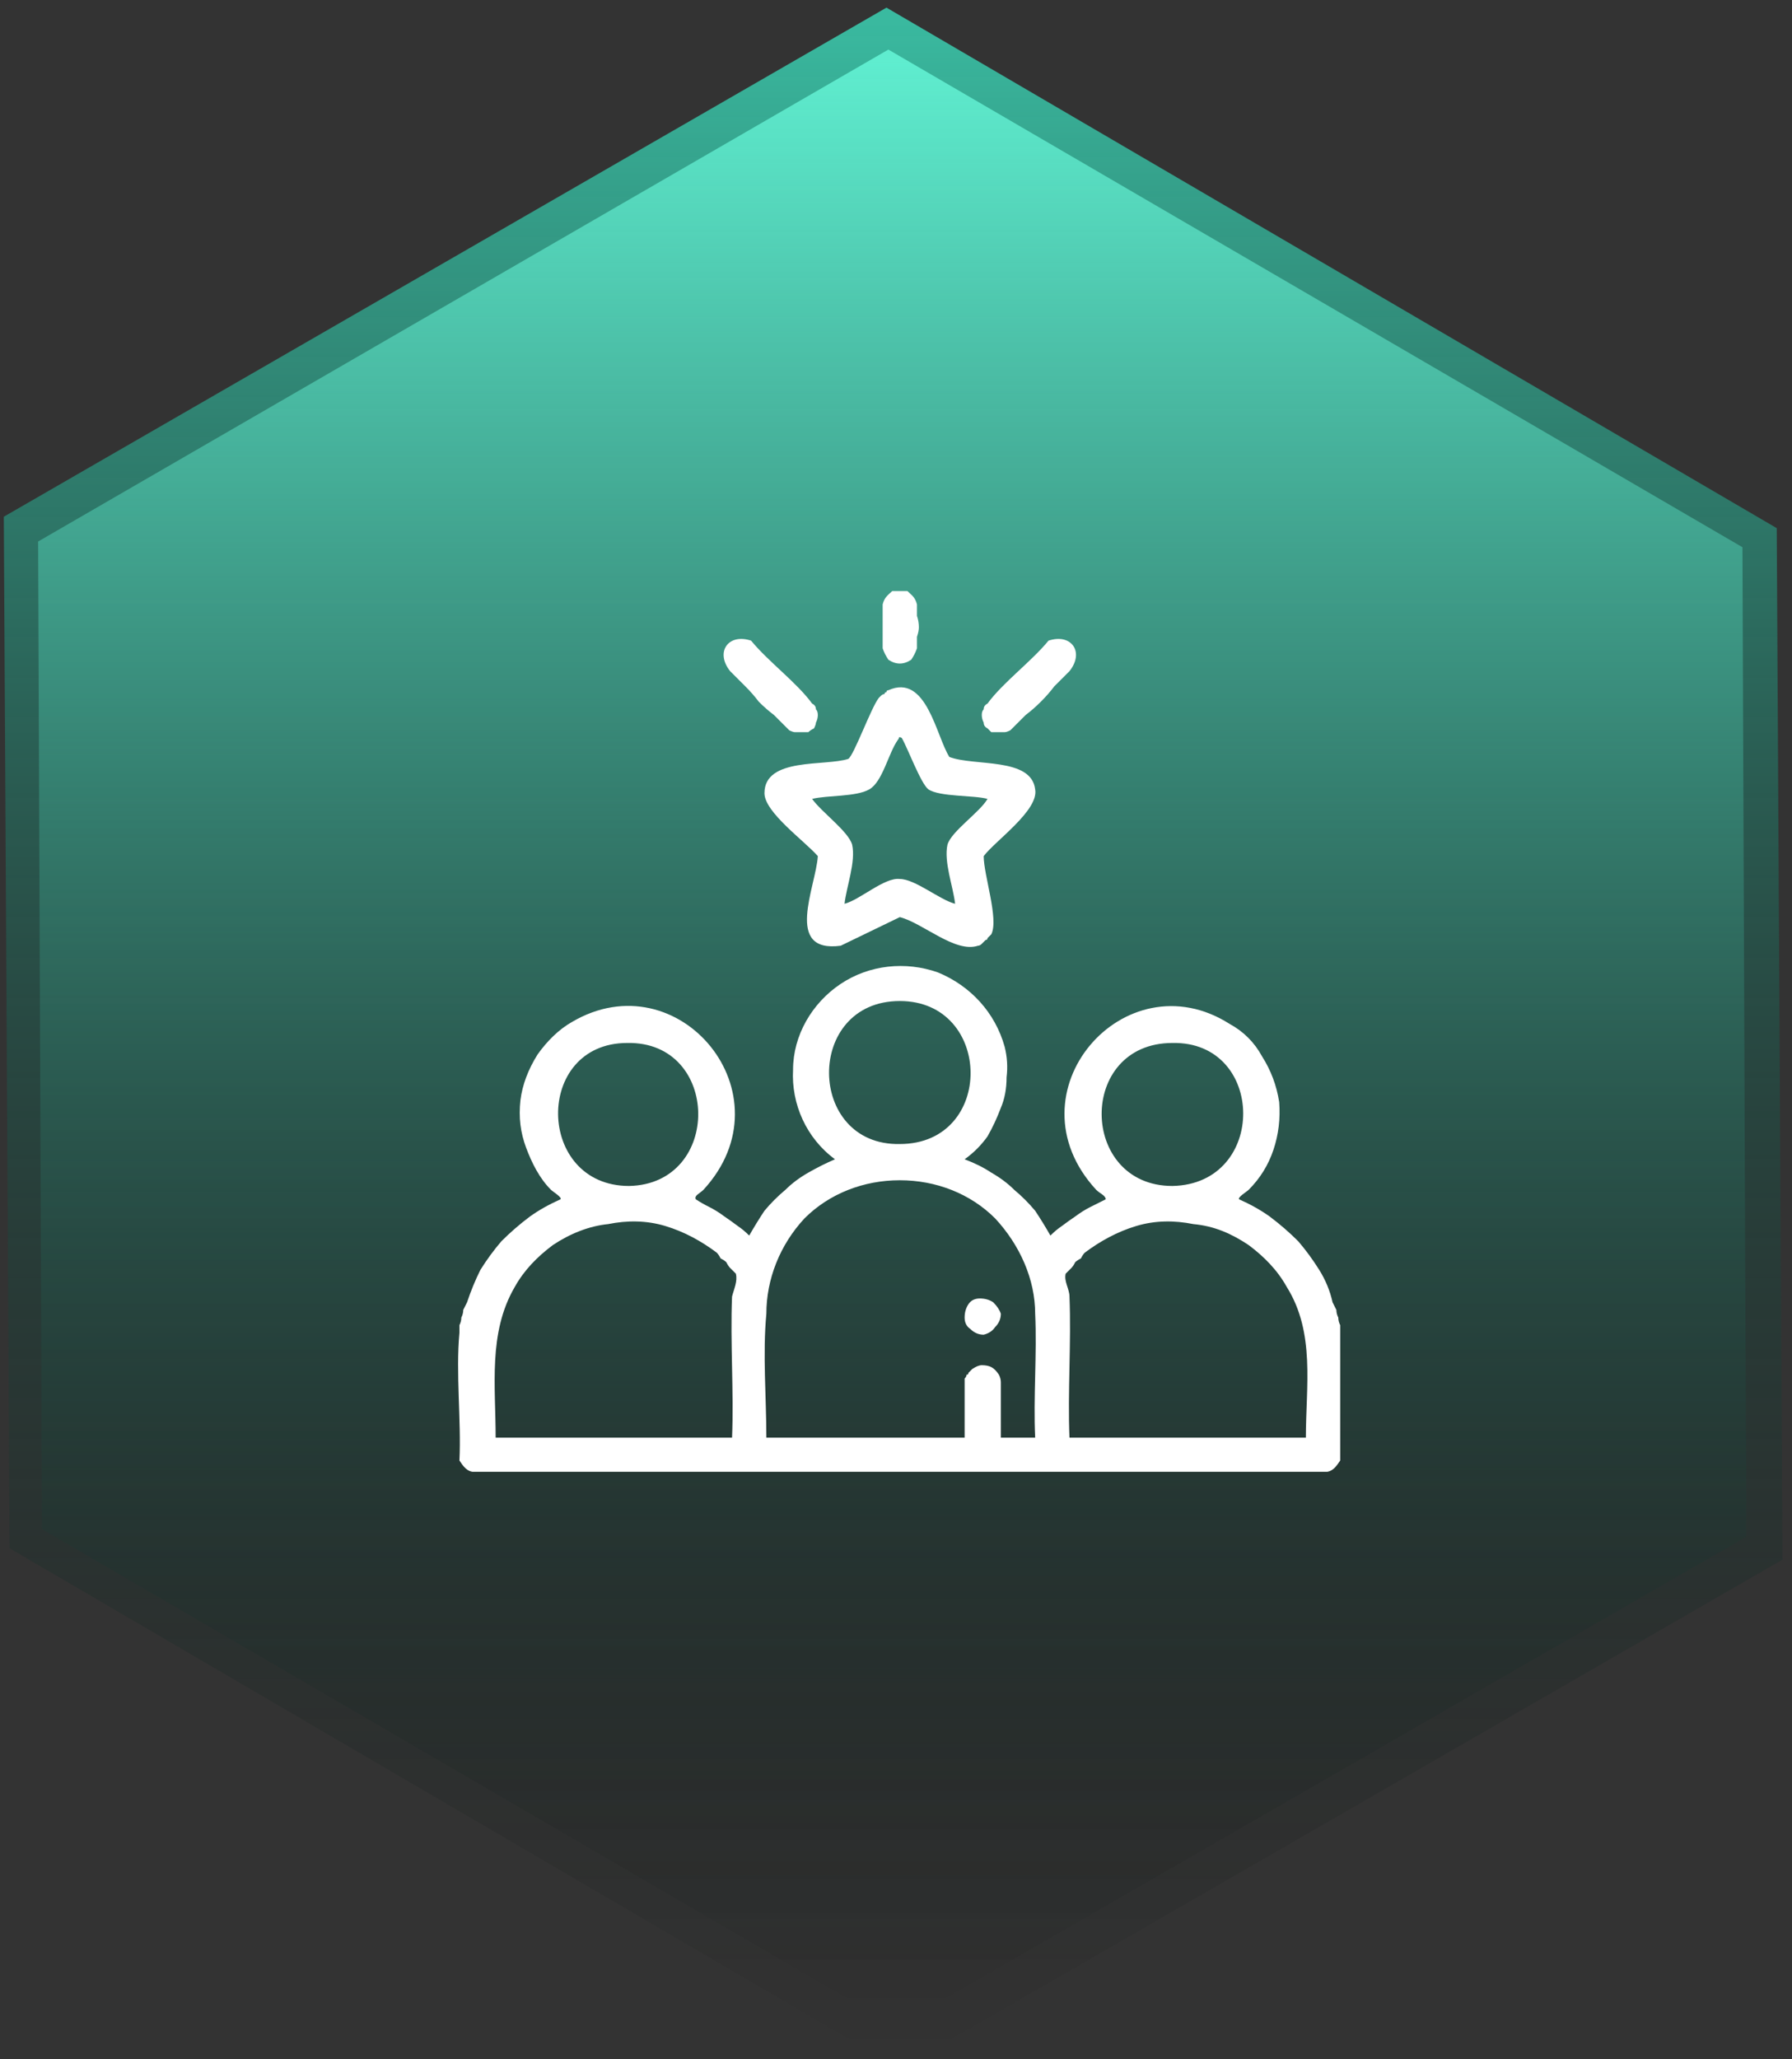
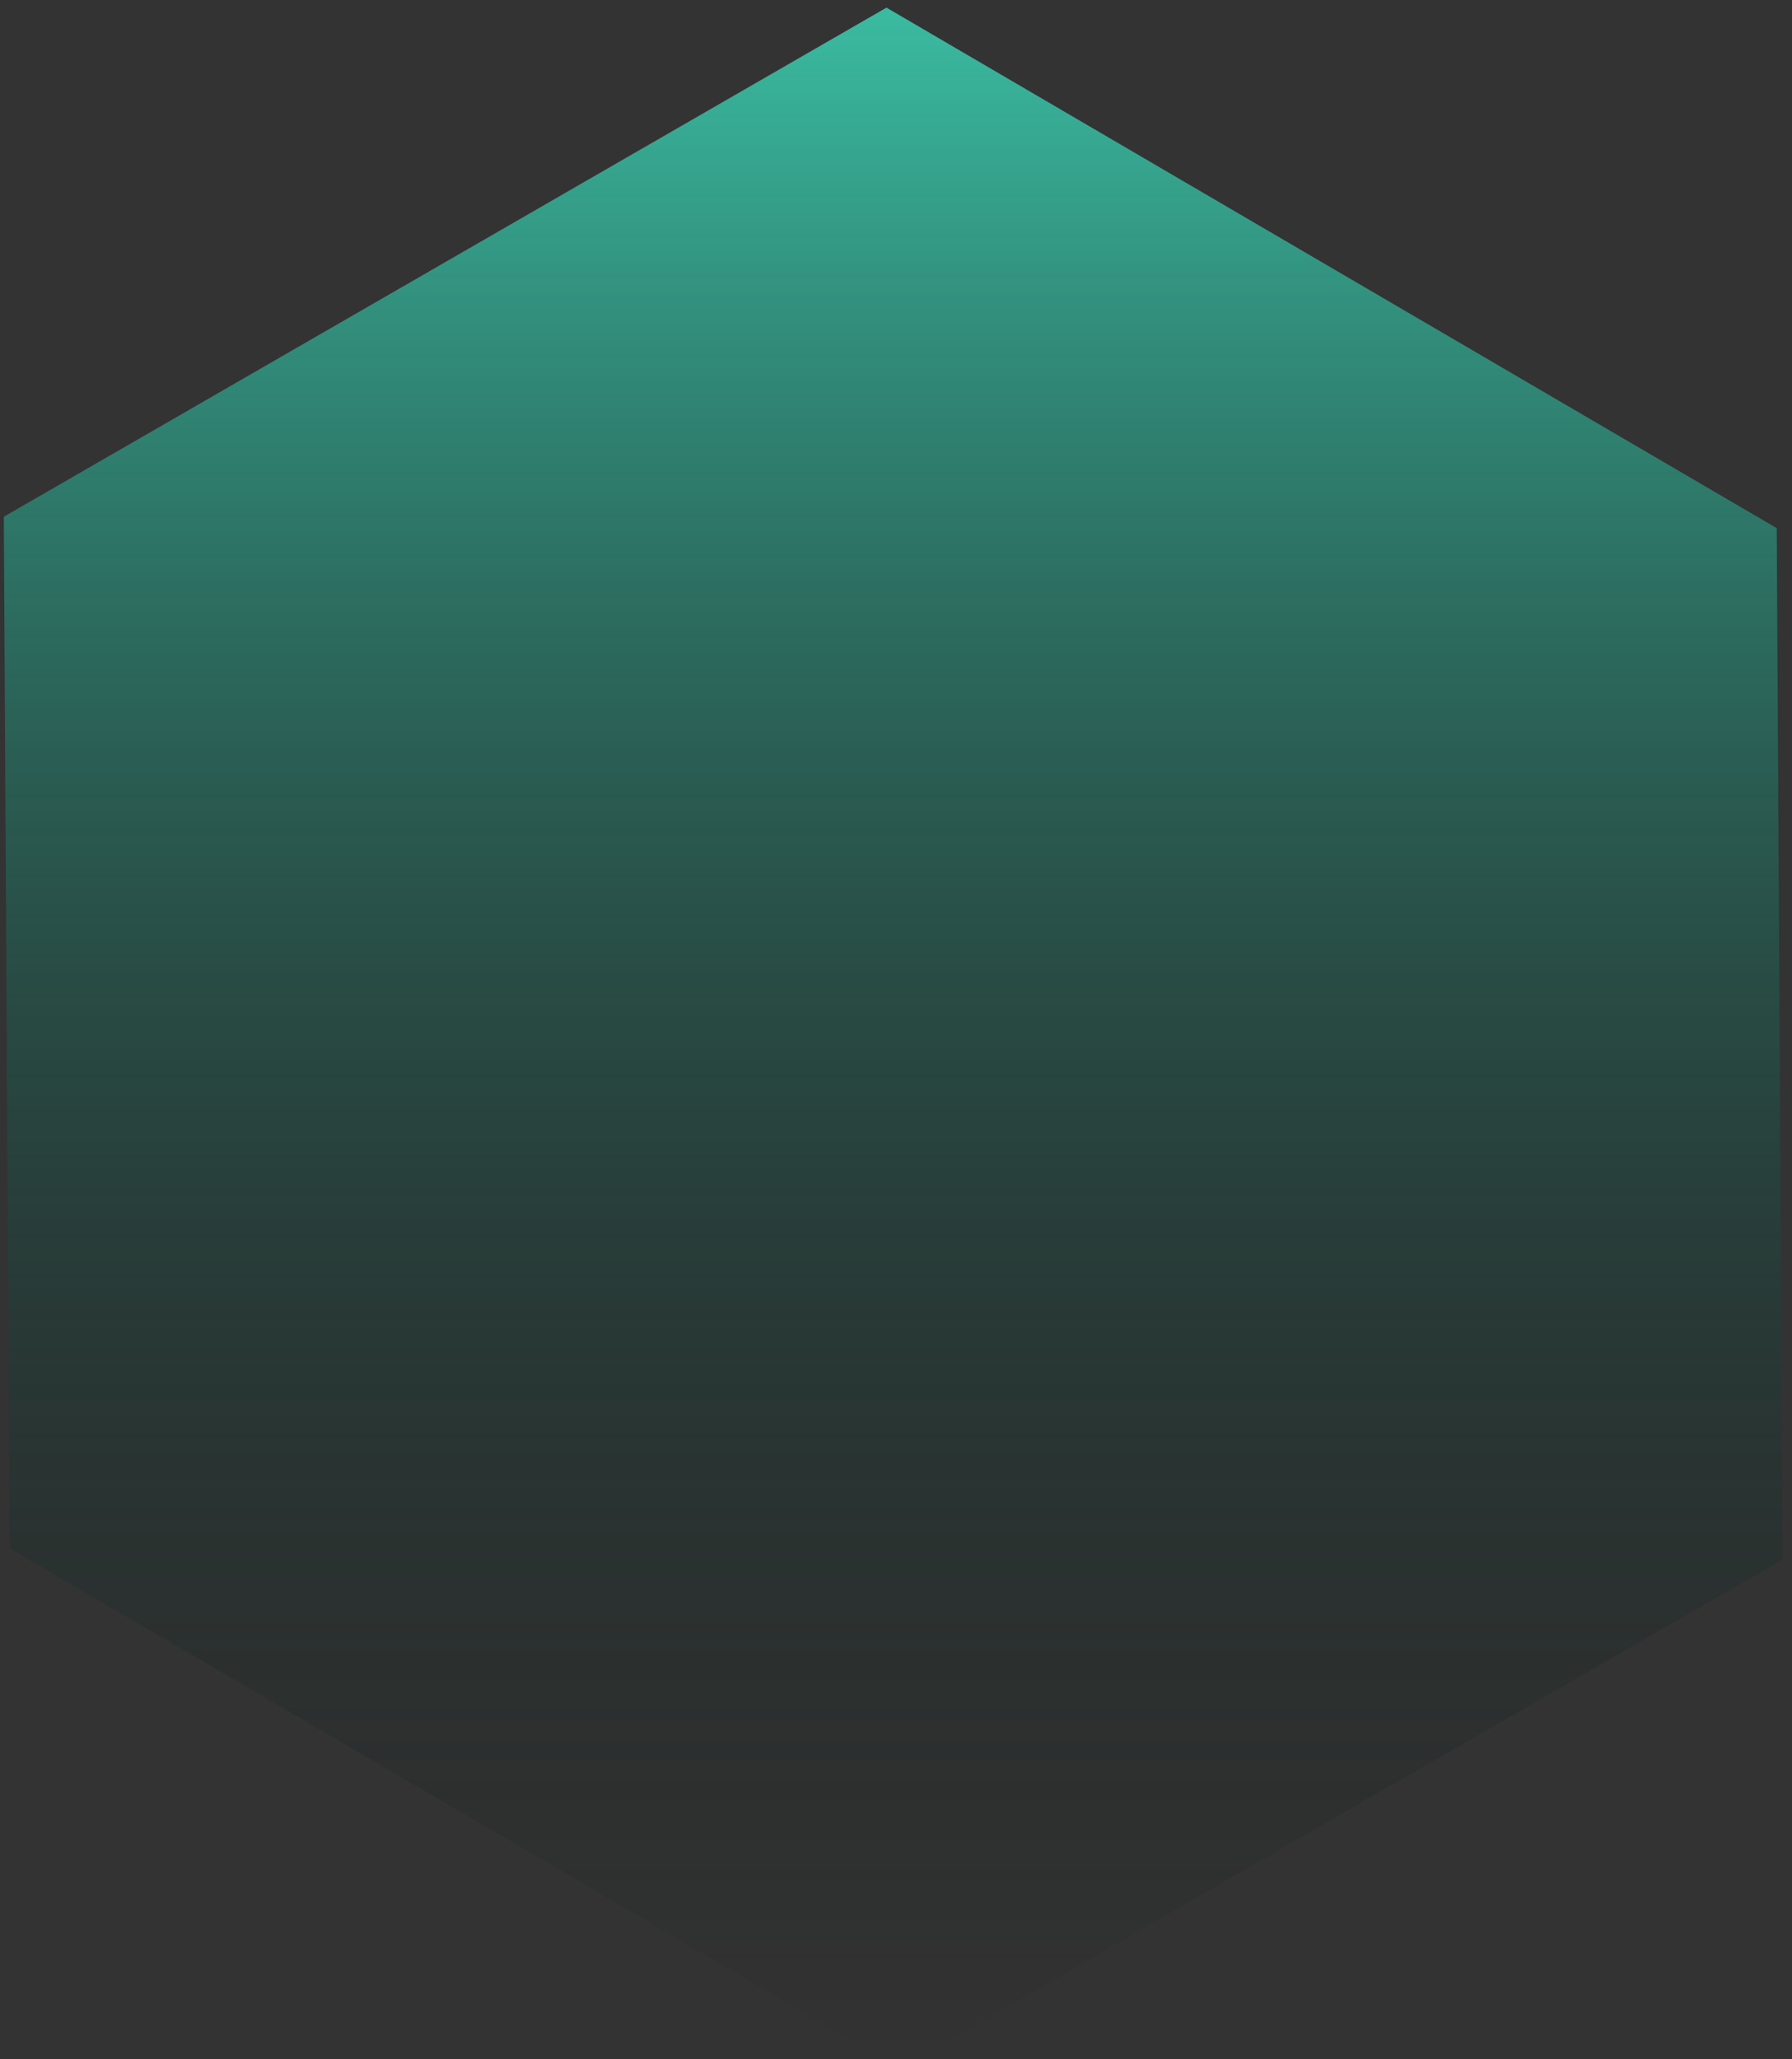
<svg xmlns="http://www.w3.org/2000/svg" version="1.2" viewBox="0 0 94 108" width="94" height="108">
  <rect x="0" y="0" width="94" height="108" fill="#333333" stroke="none" />
  <title>no_of_experts1-svg</title>
  <defs>
    <clipPath clipPathUnits="userSpaceOnUse" id="cp1">
      <path d="m-34-24h161v155h-161z" />
    </clipPath>
    <linearGradient id="g1" x2="1" gradientUnits="userSpaceOnUse" gradientTransform="matrix(0,108.156,-93.332,0,46.832,.375)">
      <stop offset="0" stop-color="#3abaa0" stop-opacity="1" />
      <stop offset="1" stop-color="#000000" stop-opacity="0" />
    </linearGradient>
    <linearGradient id="g2" x2="1" gradientUnits="userSpaceOnUse" gradientTransform="matrix(0,103.692,-89.6,0,46.832,2.608)">
      <stop offset="0" stop-color="#5fedcf" stop-opacity="1" />
      <stop offset="1" stop-color="#000000" stop-opacity="0" />
    </linearGradient>
    <clipPath clipPathUnits="userSpaceOnUse" id="cp2">
-       <path d="m24 31h46.34v46.19h-46.34z" />
-     </clipPath>
+       </clipPath>
  </defs>
  <style>
		.s0 { fill: url(#g1) } 
		.s1 { fill: url(#g2) } 
		.s2 { fill: #ffffff } 
	</style>
  <g id="Clip-Path: No._Of_Experts" clip-path="url(#cp1)">
    <g id="No._Of_Experts">
      <g id="Group_20731">
        <g id="Group_20715">
          <path id="Polygon_7" class="s0" d="m46.5 0.4l46.7 27.3 0.3 54.1-46.3 26.7-46.7-27.3-0.3-54.1z" />
-           <path id="Polygon_6" class="s1" d="m46.6 2.6l44.8 26.1 0.2 51.9-44.6 25.7-44.8-26.1-0.2-51.8z" />
        </g>
        <g id="Group_20709">
          <g id="Clip-Path: Group_20708" clip-path="url(#cp2)">
            <g id="Group_20708">
              <path id="Path_76801" fill-rule="evenodd" class="s2" d="m24.1 69.9q0-0.2 0-0.4 0.1-0.2 0.1-0.4 0.1-0.2 0.1-0.4 0.1-0.2 0.2-0.4 0.3-0.9 0.7-1.7 0.5-0.8 1.1-1.5 0.7-0.7 1.5-1.3 0.7-0.5 1.6-0.9c0.1-0.1-0.4-0.4-0.5-0.5-0.6-0.6-1-1.4-1.3-2.2-0.3-0.8-0.4-1.6-0.3-2.5 0.1-0.8 0.4-1.6 0.9-2.4 0.5-0.7 1.1-1.3 1.8-1.7 5.6-3.3 11.5 3.8 6.9 8.8-0.2 0.2-0.5 0.3-0.4 0.5q0.3 0.2 0.7 0.4 0.4 0.2 0.8 0.5 0.3 0.2 0.7 0.5 0.3 0.2 0.6 0.5 0.4-0.7 0.8-1.3 0.5-0.6 1.1-1.1 0.5-0.5 1.2-0.9 0.7-0.4 1.4-0.7c-1.5-1.1-2.3-2.9-2.2-4.7 0-1.8 1-3.5 2.5-4.5 1.5-1 3.4-1.2 5.1-0.6 1.7 0.7 3 2.1 3.5 3.9q0.2 0.8 0.1 1.6 0 0.9-0.3 1.6-0.3 0.8-0.7 1.5-0.5 0.7-1.2 1.2 0.8 0.3 1.4 0.7 0.7 0.4 1.2 0.9 0.6 0.5 1.1 1.1 0.4 0.6 0.8 1.3 0.3-0.3 0.6-0.5 0.4-0.3 0.7-0.5 0.4-0.3 0.8-0.5 0.4-0.2 0.8-0.4c0-0.2-0.3-0.3-0.5-0.5-4.7-5.1 1.5-12.2 7-8.7q1.1 0.6 1.7 1.7 0.7 1.1 0.9 2.4 0.1 1.3-0.3 2.5-0.4 1.2-1.3 2.1c-0.1 0.1-0.6 0.4-0.5 0.5q0.9 0.4 1.6 0.9 0.8 0.6 1.5 1.3 0.6 0.7 1.1 1.5 0.5 0.8 0.7 1.7 0.1 0.2 0.2 0.4 0 0.2 0.1 0.4 0 0.2 0.1 0.4 0 0.2 0 0.4v6.7c-0.2 0.3-0.4 0.6-0.8 0.6h-44.6c-0.4 0-0.6-0.3-0.8-0.6 0.1-2.1-0.2-4.6 0-6.7zm23.1-17.4c-5 0-4.9 7.6 0 7.5 5 0 4.9-7.5 0-7.5zm-14.3 2.2c-4.9 0-4.8 7.5 0.1 7.5 4.9-0.1 4.8-7.6-0.1-7.5zm28.6 0c-5 0-4.9 7.5 0 7.5 5-0.1 4.9-7.6 0-7.5zm-7.2 20.7c-0.1-2.1 0.1-4.4 0-6.5 0-1.8-0.8-3.6-2.1-5-1.3-1.3-3.1-2-5-2-1.9 0-3.7 0.7-5 2-1.3 1.4-2 3.2-2 5-0.2 2.1 0 4.4 0 6.5h10.4v-3.1q0.1-0.1 0.1-0.2 0.1 0 0.1-0.1 0.1-0.1 0.1-0.1 0.1-0.1 0.1-0.1 0.3-0.2 0.5-0.2 0.3 0 0.5 0.1 0.2 0.1 0.4 0.4 0.1 0.2 0.1 0.4v2.9zm-15.9 0c0.1-2.4-0.1-5 0-7.4 0.1-0.4 0.3-0.8 0.2-1.2q-0.1-0.1-0.3-0.3-0.1-0.1-0.2-0.3-0.1-0.1-0.3-0.2-0.1-0.2-0.2-0.3c-0.8-0.6-1.7-1.1-2.7-1.4-1-0.3-2-0.3-3-0.1-1 0.1-2 0.5-2.9 1.1-0.8 0.6-1.5 1.3-2 2.2-1.4 2.4-1 5.2-1 7.9zm30.1 0c0-2.7 0.5-5.5-1-7.9-0.5-0.9-1.2-1.6-2-2.2-0.9-0.6-1.8-1-2.9-1.1-1-0.2-2-0.2-3 0.1-1 0.3-1.9 0.8-2.7 1.4q-0.1 0.1-0.2 0.3-0.2 0.1-0.3 0.2-0.1 0.2-0.2 0.3-0.2 0.2-0.3 0.3c-0.1 0.4 0.2 0.8 0.2 1.2 0.1 2.4-0.1 5 0 7.4z" />
              <path id="Path_76802" class="s2" d="m47.6 31c0.2 0.2 0.4 0.3 0.5 0.7q0 0.3 0 0.6 0.1 0.3 0.1 0.6 0 0.2-0.1 0.5 0 0.3 0 0.6-0.1 0.3-0.3 0.6-0.3 0.2-0.6 0.2-0.3 0-0.6-0.2-0.2-0.3-0.3-0.6 0-0.3 0-0.6 0-0.3 0-0.5 0-0.3 0-0.6 0-0.3 0-0.6c0.1-0.4 0.3-0.5 0.5-0.7z" />
-               <path id="Path_76803" fill-rule="evenodd" class="s2" d="m49.8 39.7c1.3 0.5 4.3 0 4.5 1.7 0.2 1.1-2.1 2.7-2.7 3.5 0 1 0.8 3.3 0.4 4.1q-0.1 0.1-0.2 0.2 0 0.1-0.1 0.1-0.1 0.1-0.2 0.2-0.1 0.1-0.2 0.1c-1.2 0.4-2.9-1.2-4.1-1.5l-3.1 1.5c-3 0.4-1.3-3.1-1.2-4.7-0.7-0.8-2.8-2.3-2.8-3.3 0-1.9 3.2-1.4 4.4-1.8 0.3-0.2 1.2-2.7 1.6-3.2q0.1-0.1 0.1-0.1 0.1-0.1 0.2-0.1 0-0.1 0.1-0.1 0-0.1 0.1-0.1c2-0.9 2.5 2.4 3.2 3.5zm-2.5-1c-0.2-0.1-0.1 0-0.2 0.1-0.5 0.7-0.8 2.2-1.5 2.6-0.7 0.4-2.2 0.3-3 0.5 0.5 0.7 1.9 1.7 2.1 2.4 0.2 0.9-0.3 2.2-0.4 3.1 0.8-0.2 2.1-1.4 2.9-1.3 0.8 0 2.1 1.1 2.9 1.3-0.1-0.9-0.6-2.2-0.4-3.1 0.2-0.7 1.7-1.7 2.1-2.4-0.7-0.2-2.5-0.1-3.1-0.5-0.4-0.3-1.1-2.2-1.4-2.7z" />
-               <path id="Path_76804" class="s2" d="m42.7 38.2q-0.2 0.1-0.3 0.2-0.2 0-0.3 0-0.2 0-0.4 0-0.1 0-0.3-0.1-0.4-0.4-0.8-0.8-0.4-0.3-0.8-0.7-0.3-0.4-0.7-0.8-0.4-0.4-0.8-0.8c-0.8-1-0.1-2 1.1-1.6 0.9 1.1 2.4 2.2 3.2 3.3q0.2 0.1 0.2 0.3 0.1 0.1 0.1 0.3 0 0.2-0.1 0.4 0 0.1-0.1 0.3z" />
              <path id="Path_76805" class="s2" d="m51.8 38.2q-0.2-0.1-0.2-0.3-0.1-0.2-0.1-0.4 0-0.2 0.1-0.3 0-0.2 0.2-0.3c0.8-1.1 2.3-2.2 3.2-3.3 1.2-0.4 1.9 0.6 1.1 1.6q-0.4 0.4-0.8 0.8-0.3 0.4-0.7 0.8-0.4 0.4-0.8 0.7-0.4 0.4-0.8 0.8-0.2 0.1-0.3 0.1-0.2 0-0.3 0-0.2 0-0.4 0-0.1-0.1-0.2-0.2z" />
              <path id="Path_76806" class="s2" d="m51.4 68.1q0.4 0 0.7 0.2 0.3 0.3 0.4 0.6 0 0.4-0.3 0.7-0.2 0.3-0.6 0.4-0.4 0-0.7-0.3-0.3-0.2-0.3-0.6 0-0.4 0.2-0.7 0.2-0.3 0.6-0.3z" />
            </g>
          </g>
        </g>
      </g>
    </g>
  </g>
</svg>